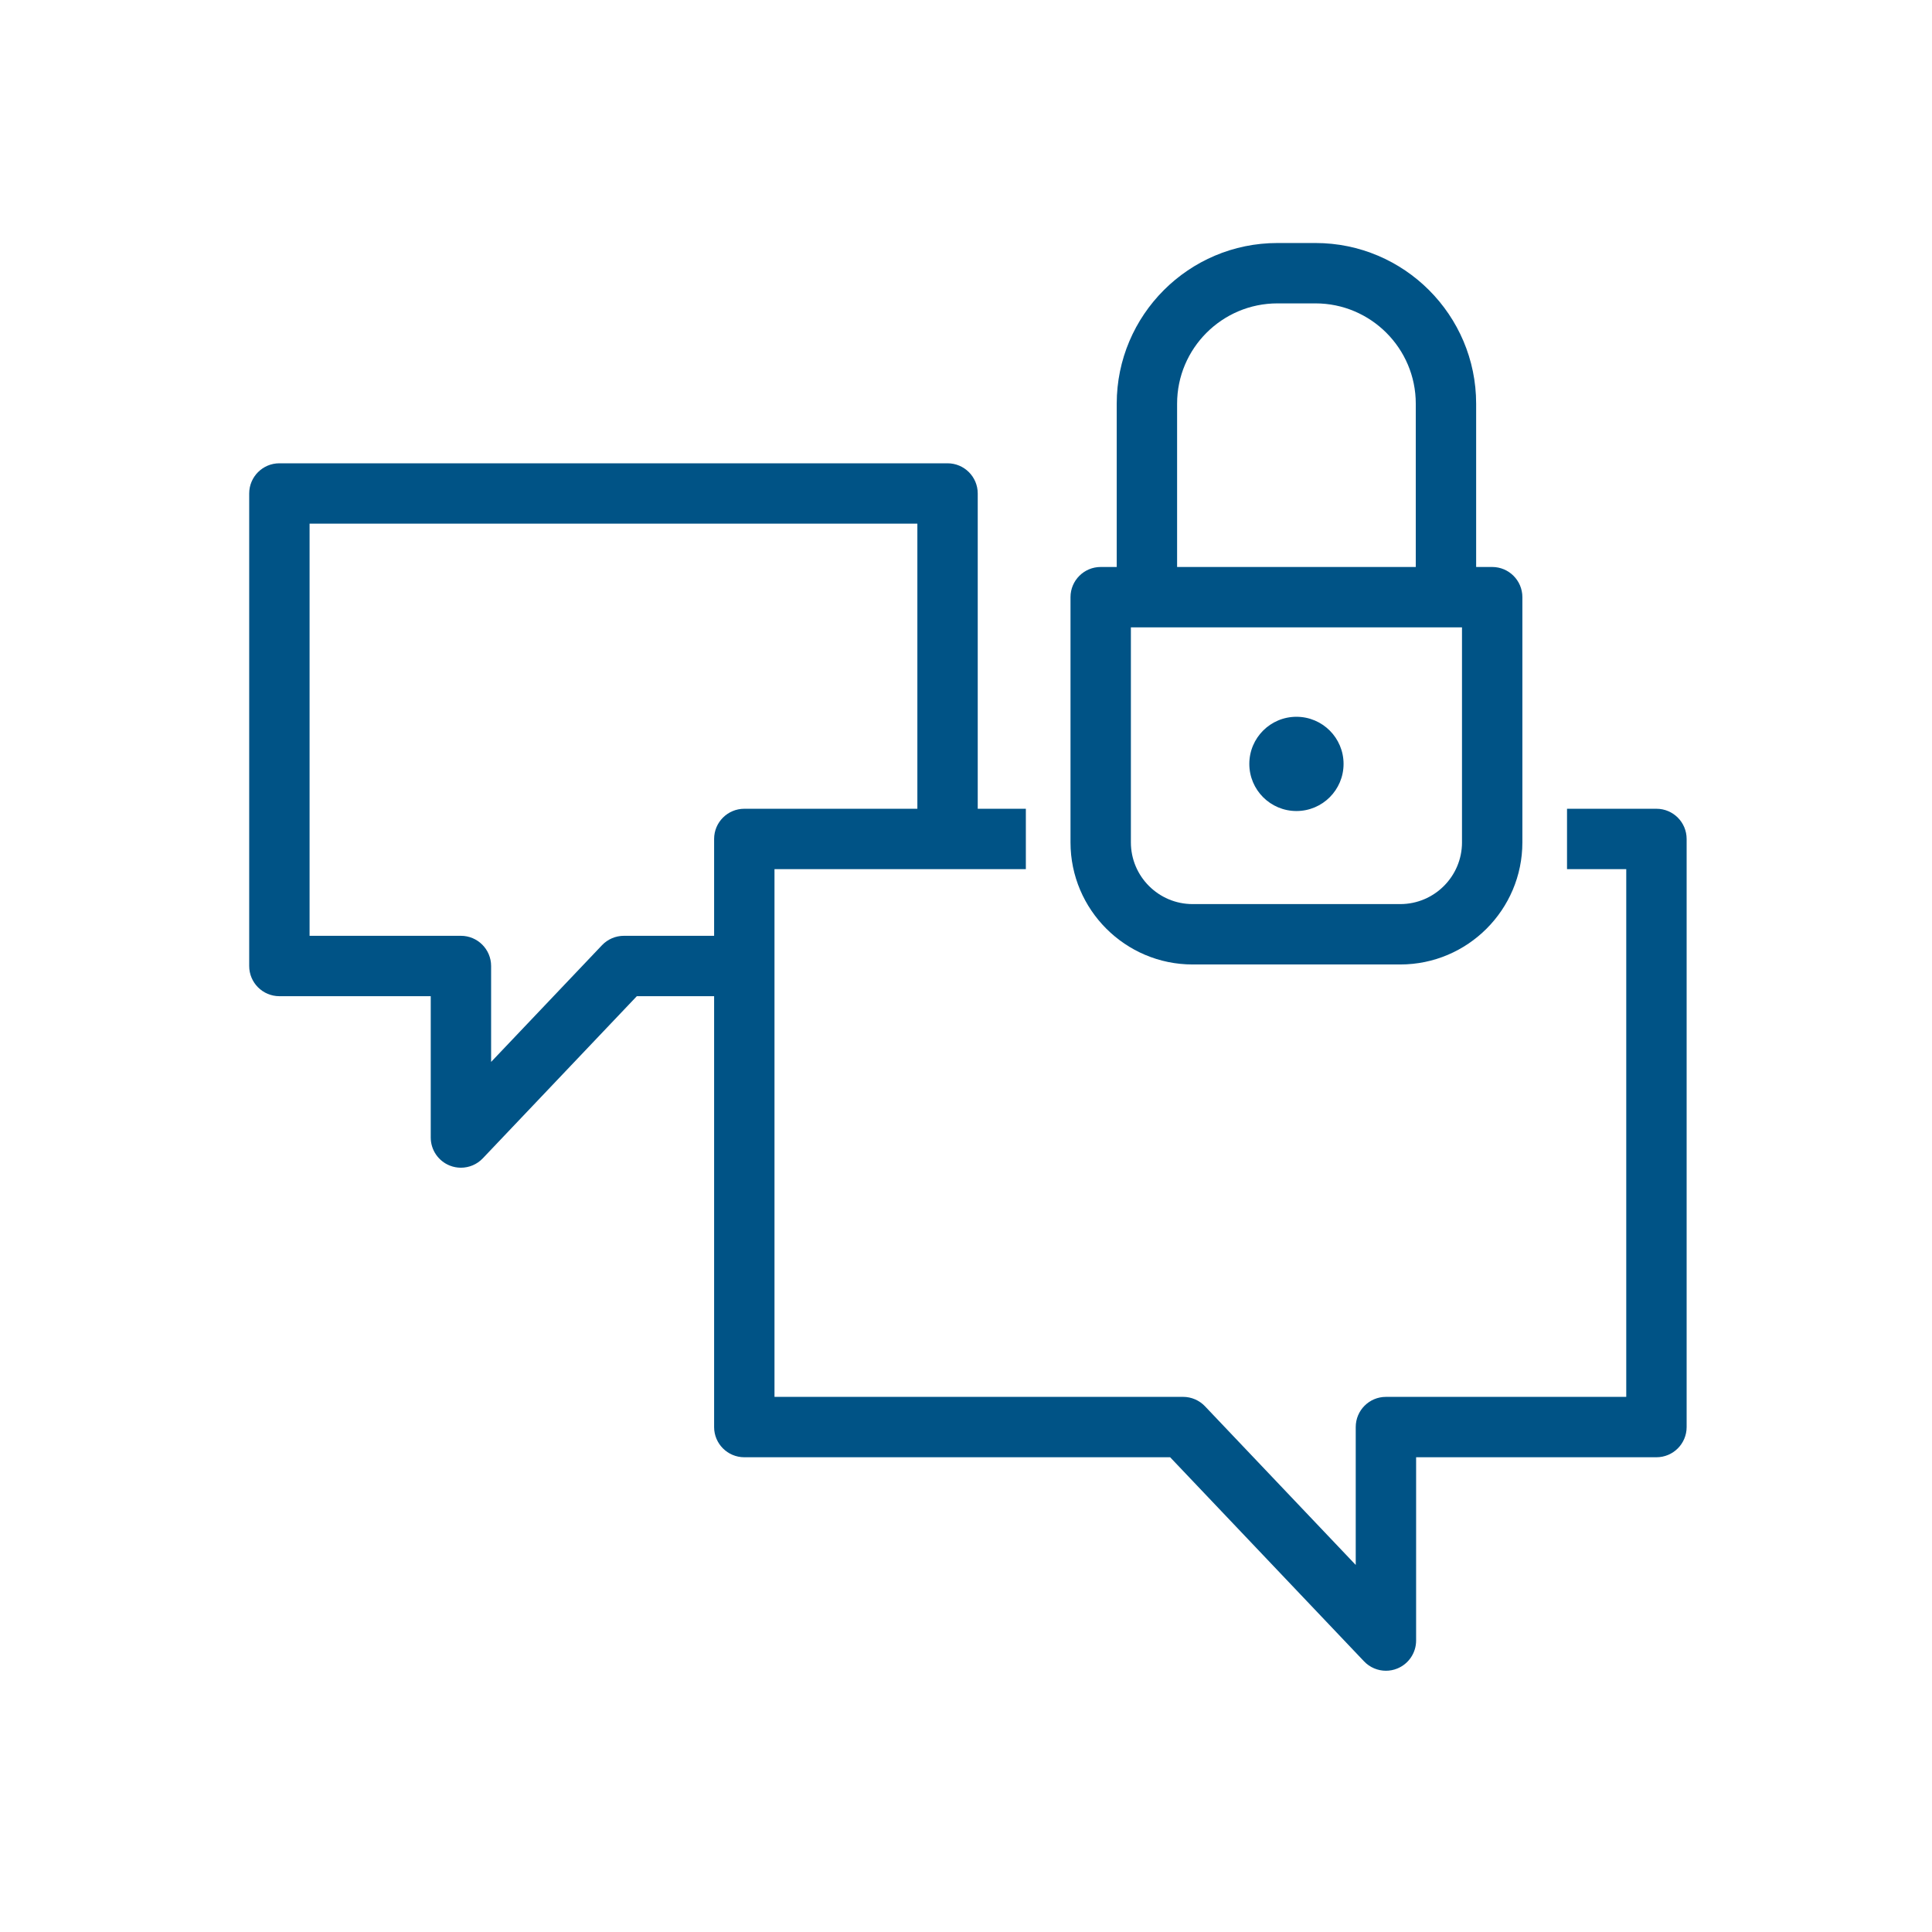
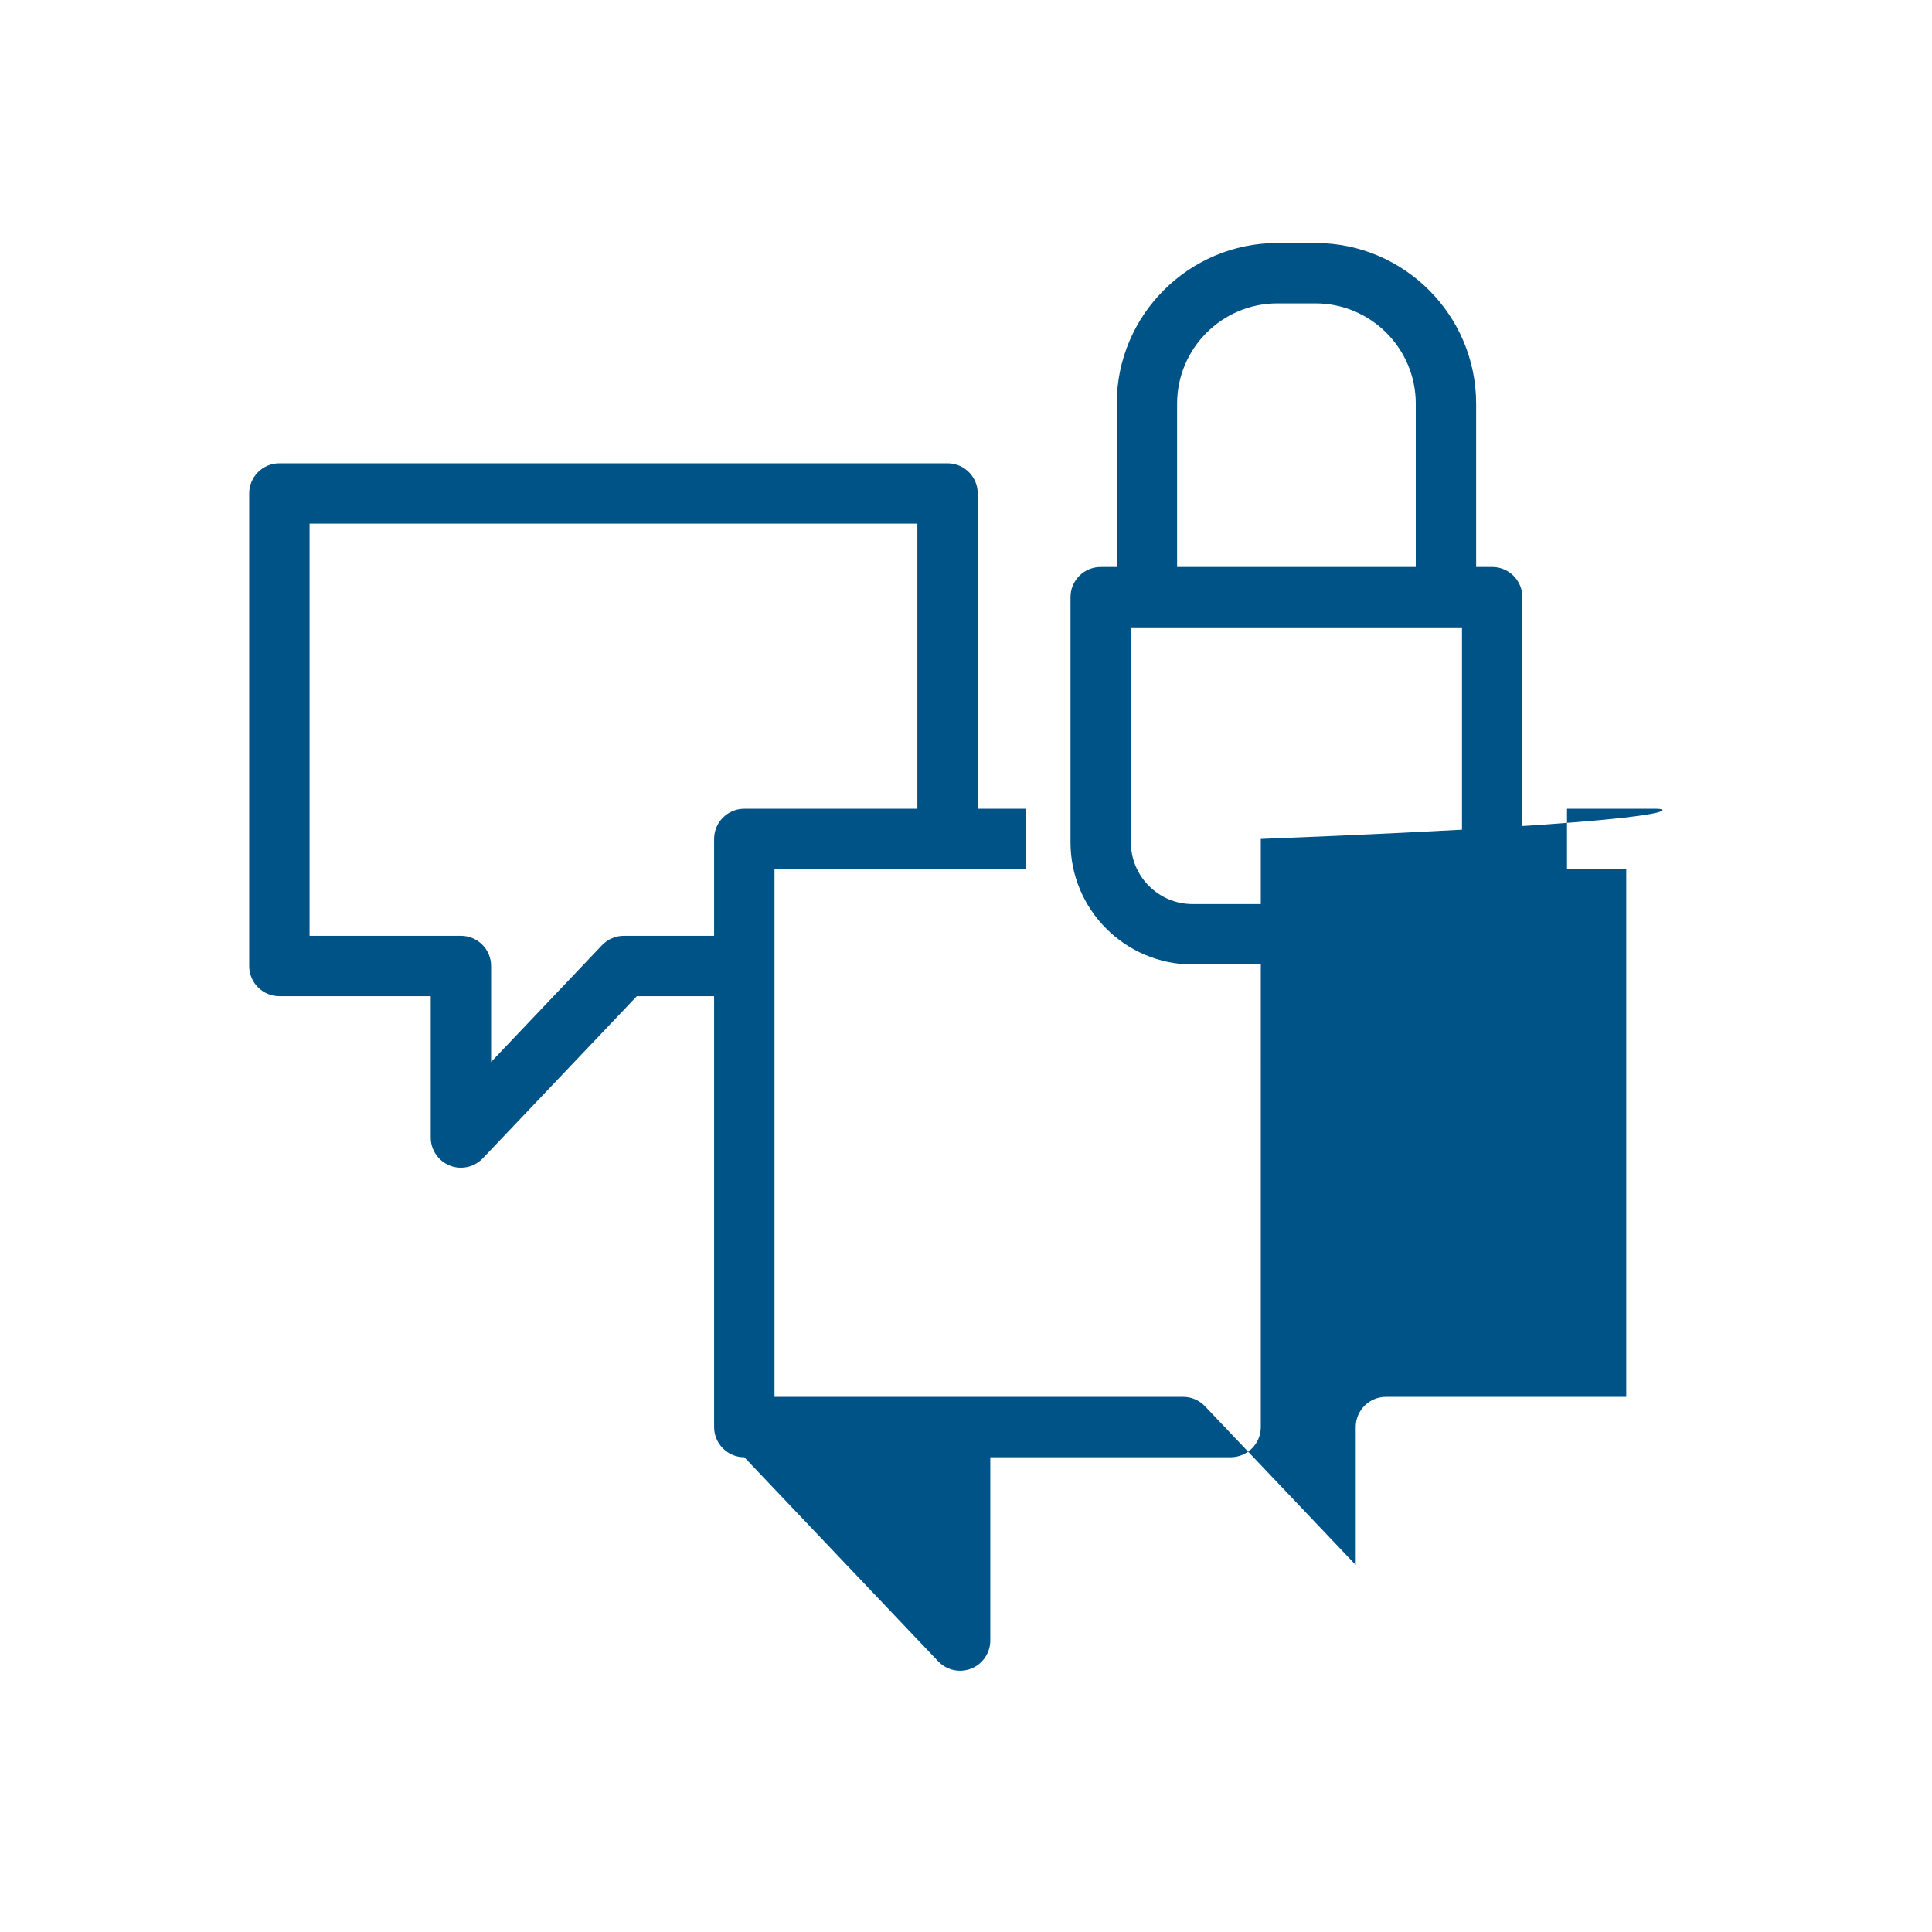
<svg xmlns="http://www.w3.org/2000/svg" version="1.1" id="Calque_1" x="0px" y="0px" viewBox="0 0 192 192" style="enable-background:new 0 0 192 192;" xml:space="preserve">
  <style type="text/css">
	.st0{fill:#005386;}
</style>
  <g>
    <g>
-       <path class="st0" d="M164.615,80.374h-8.886v6h5.886v52.446h-23.884c-1.657,0-3,1.343-3,3v13.703l-14.981-15.77    c-0.566-0.596-1.353-0.934-2.175-0.934H76.968V86.374h24.98v-6h-4.782V49.042c0-1.657-1.343-3-3-3H27.765c-1.657,0-3,1.343-3,3V96    c0,1.657,1.343,3,3,3h15.041v14.046c0,1.228,0.748,2.331,1.888,2.786c0.361,0.145,0.738,0.214,1.112,0.214    c0.807,0,1.598-0.325,2.175-0.934L63.288,99h7.68v42.82c0,1.657,1.343,3,3,3h42.319l19.27,20.283    c0.577,0.608,1.368,0.934,2.176,0.934c0.373,0,0.751-0.069,1.111-0.214c1.14-0.455,1.888-1.559,1.888-2.786V144.82h23.884    c1.657,0,3-1.343,3-3V83.374C167.615,81.717,166.272,80.374,164.615,80.374z M70.968,83.374V93H62    c-0.822,0-1.608,0.337-2.175,0.934l-11.019,11.599V96c0-1.657-1.343-3-3-3H30.765V52.042h60.402v28.332H73.968    C72.312,80.374,70.968,81.717,70.968,83.374z" />
+       <path class="st0" d="M164.615,80.374h-8.886v6h5.886v52.446h-23.884c-1.657,0-3,1.343-3,3v13.703l-14.981-15.77    c-0.566-0.596-1.353-0.934-2.175-0.934H76.968V86.374h24.98v-6h-4.782V49.042c0-1.657-1.343-3-3-3H27.765c-1.657,0-3,1.343-3,3V96    c0,1.657,1.343,3,3,3h15.041v14.046c0,1.228,0.748,2.331,1.888,2.786c0.361,0.145,0.738,0.214,1.112,0.214    c0.807,0,1.598-0.325,2.175-0.934L63.288,99h7.68v42.82c0,1.657,1.343,3,3,3l19.27,20.283    c0.577,0.608,1.368,0.934,2.176,0.934c0.373,0,0.751-0.069,1.111-0.214c1.14-0.455,1.888-1.559,1.888-2.786V144.82h23.884    c1.657,0,3-1.343,3-3V83.374C167.615,81.717,166.272,80.374,164.615,80.374z M70.968,83.374V93H62    c-0.822,0-1.608,0.337-2.175,0.934l-11.019,11.599V96c0-1.657-1.343-3-3-3H30.765V52.042h60.402v28.332H73.968    C72.312,80.374,70.968,81.717,70.968,83.374z" />
    </g>
    <g>
      <path class="st0" d="M148.292,56.346h-1.594V40.119c0-8.805-7.163-15.969-15.968-15.969h-3.782    c-8.806,0-15.969,7.164-15.969,15.969v16.227h-1.593c-1.657,0-3,1.343-3,3v24.368c0,6.69,5.443,12.134,12.134,12.134h20.638    c6.69,0,12.134-5.443,12.134-12.134V59.346C151.292,57.689,149.949,56.346,148.292,56.346z M116.979,40.119    c0-5.497,4.472-9.969,9.969-9.969h3.782c5.496,0,9.968,4.472,9.968,9.969v16.227h-23.719V40.119z M145.292,83.713    c0,3.382-2.752,6.134-6.134,6.134h-20.638c-3.382,0-6.134-2.751-6.134-6.134V62.346h32.905V83.713z" />
-       <circle class="st0" cx="128.839" cy="75.916" r="4.683" />
    </g>
  </g>
</svg>